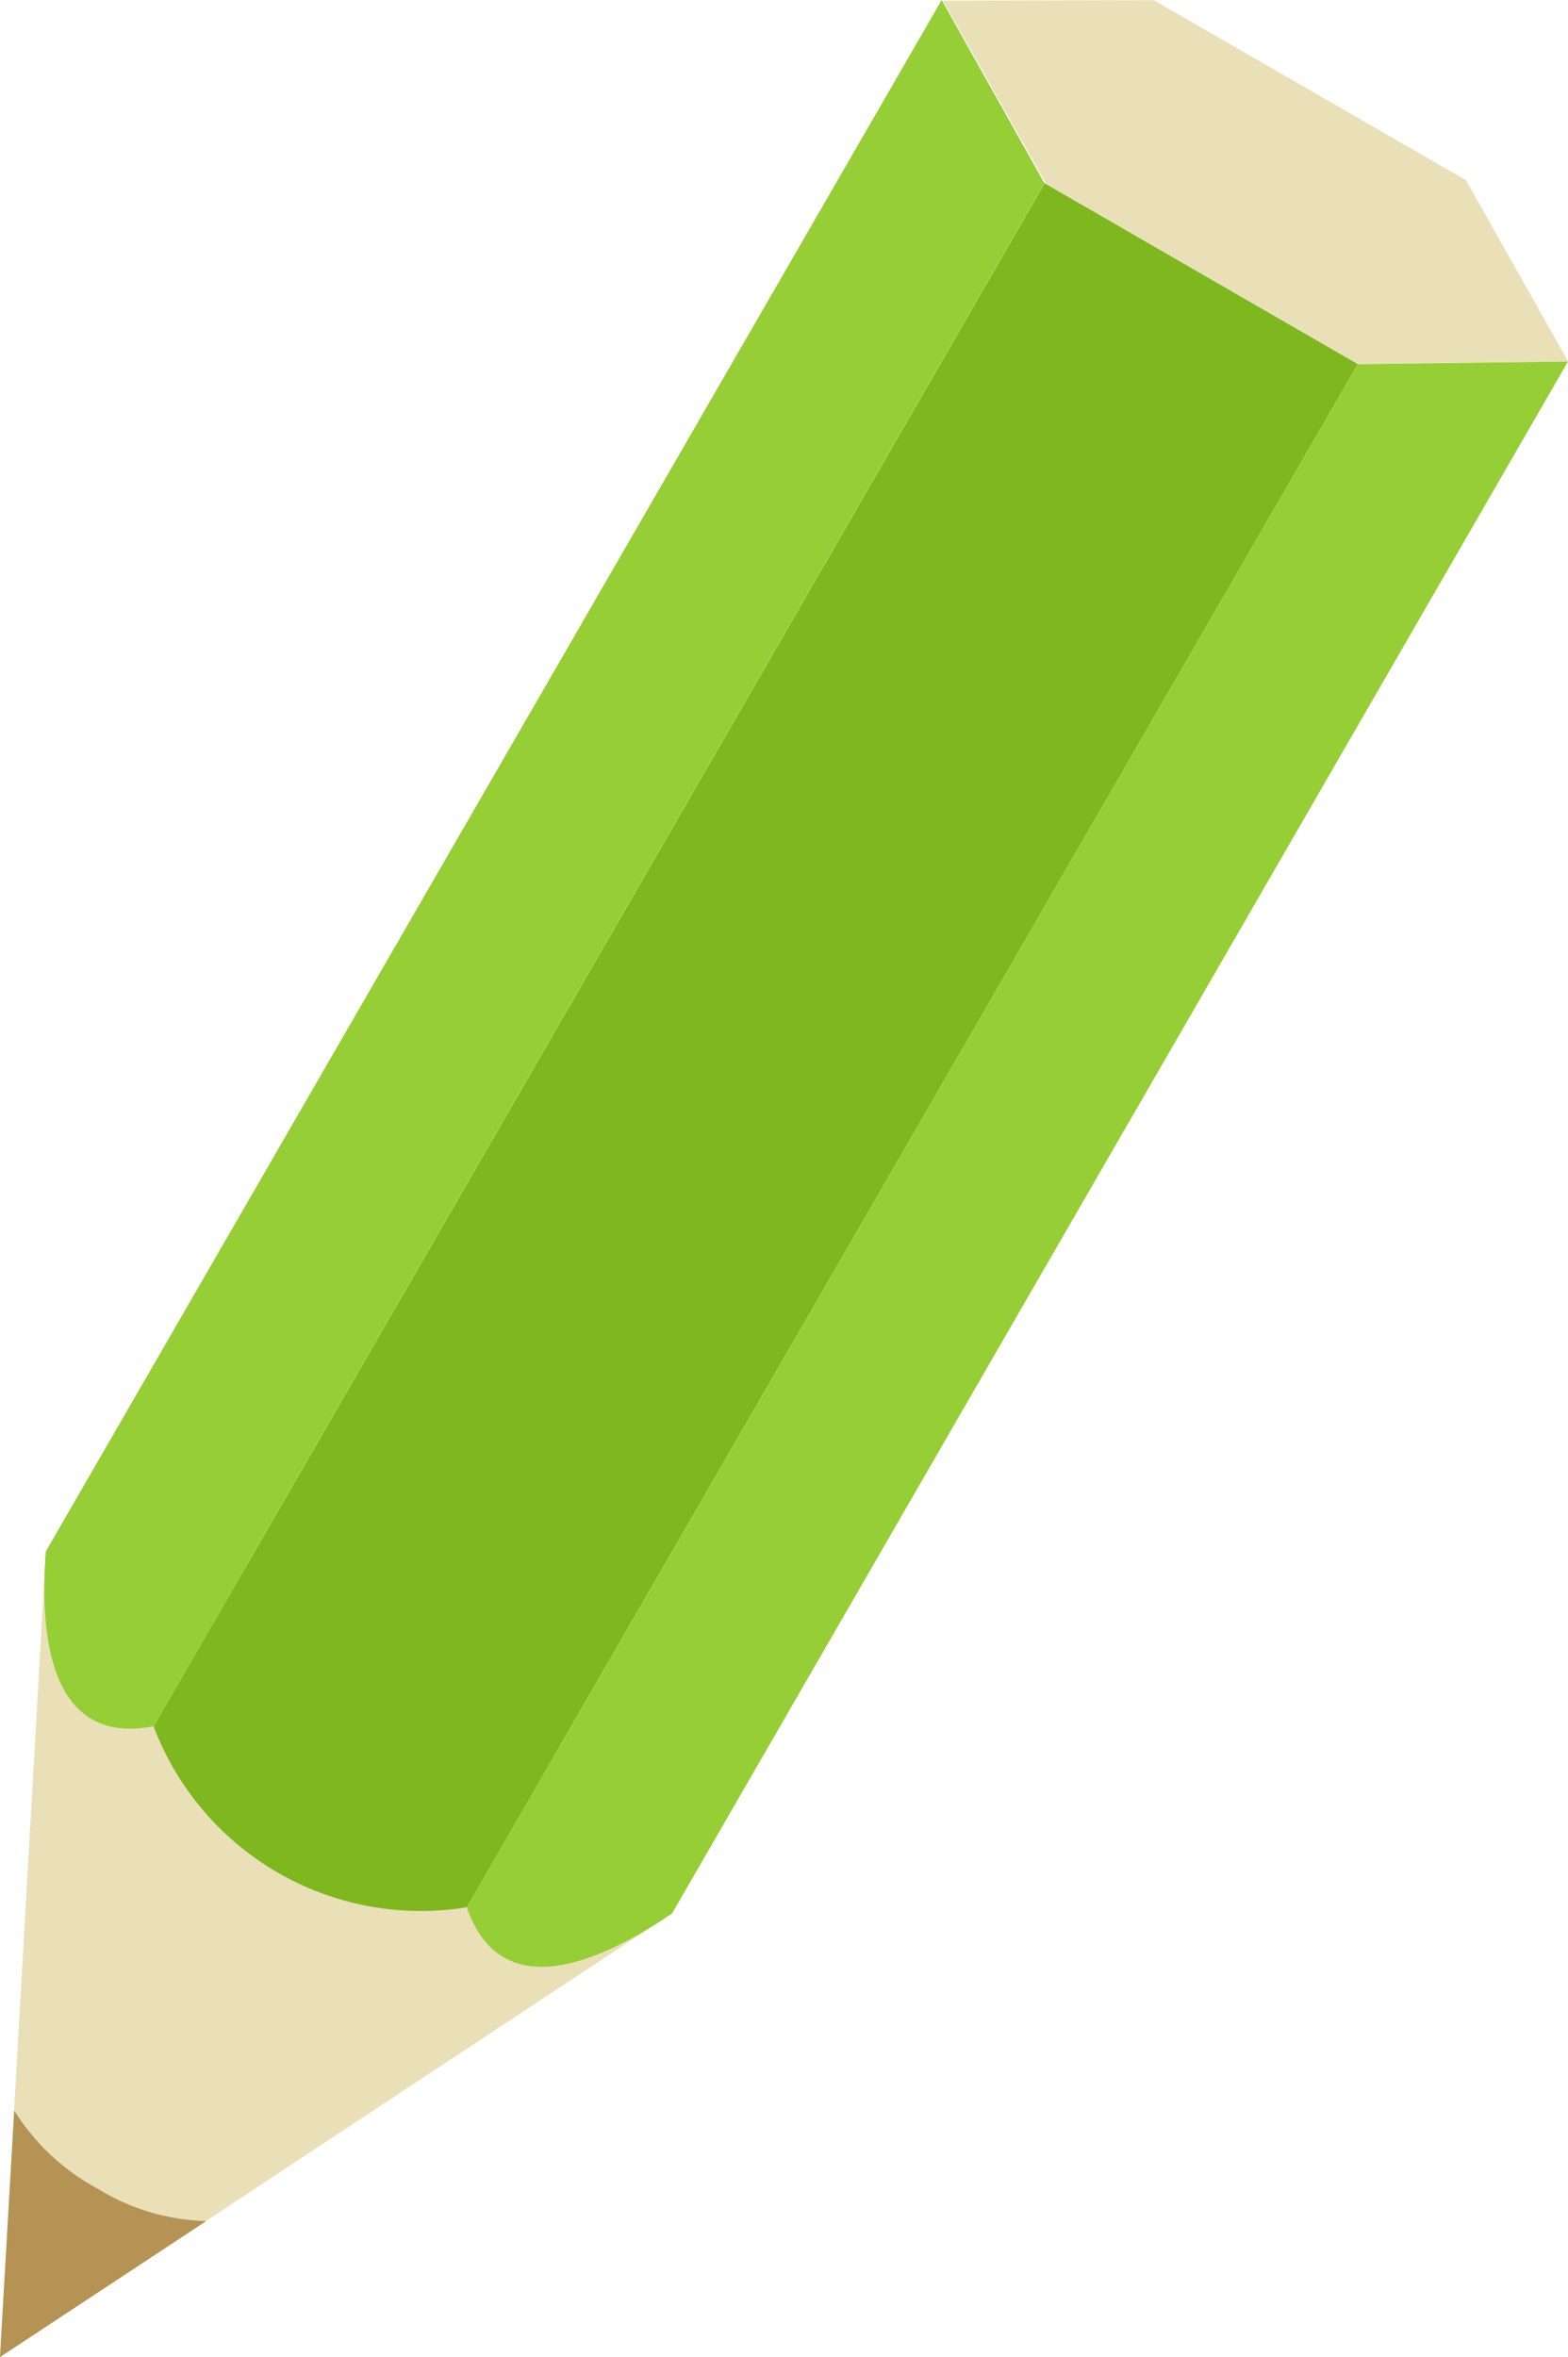
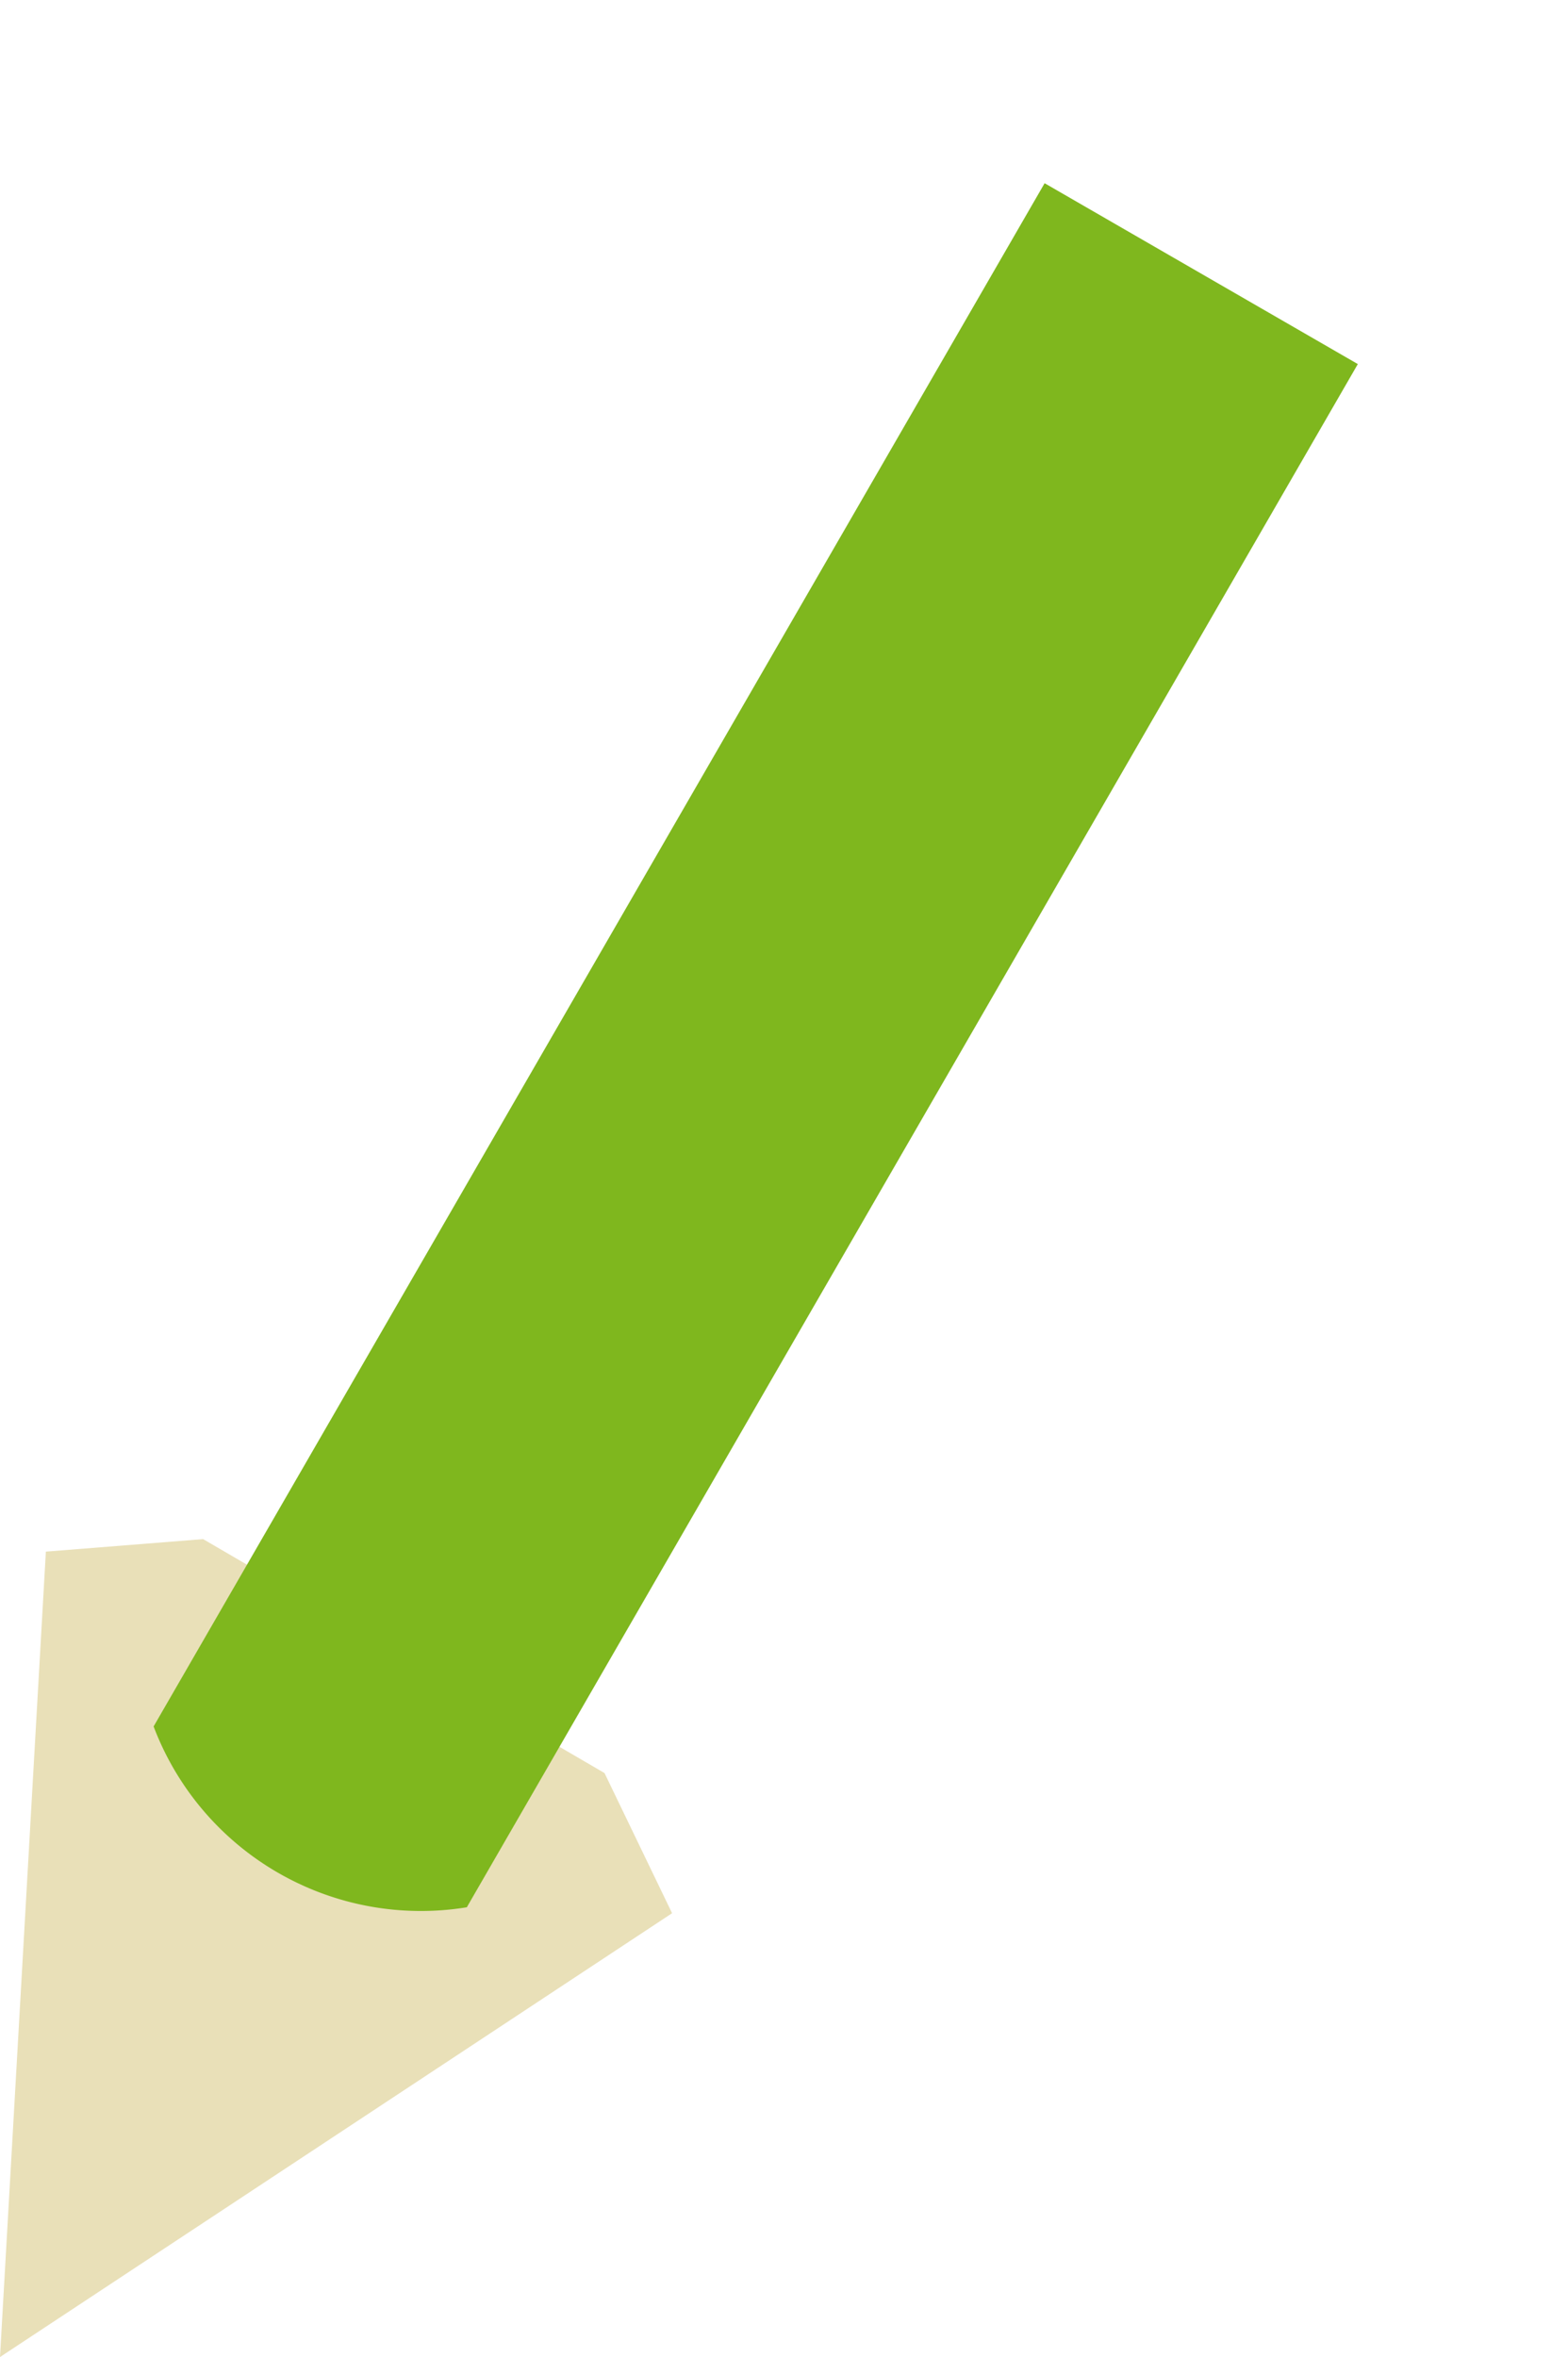
<svg xmlns="http://www.w3.org/2000/svg" width="31.93" height="47.998" viewBox="0 0 31.93 47.998">
  <defs>
    <clipPath id="a">
      <path data-name="パス 70" d="M.934 653.455L0 669.856l13.686-9.038-1.376-2.854-8.174-4.764z" transform="translate(0 -653.202)" fill="#e9e0b8" />
    </clipPath>
    <clipPath id="b">
      <path data-name="パス 71" d="M0 900.669l4.2-2.769a4.409 4.409 0 01-2.216-.661 4.535 4.535 0 01-1.694-1.588z" transform="translate(0 -895.649)" fill="#b49354" />
    </clipPath>
    <clipPath id="c">
      <path data-name="長方形 38" fill="none" d="M0 0h31.93v47.998H0z" />
    </clipPath>
  </defs>
-   <path data-name="パス 69" d="M23.494.003l-4.293.01 2.1 3.73 6.354 3.669 4.279-.05-2.083-3.693z" fill="#e9e0b8" />
  <g data-name="グループ 96">
    <g data-name="グループ 95" clip-path="url(#a)" transform="translate(0 31.344)">
      <path data-name="長方形 36" fill="#e9e0b8" d="M-7.211 12.49L3.422-5.926l17.476 10.09L10.265 22.58z" />
    </g>
  </g>
  <g data-name="グループ 98">
    <g data-name="グループ 97" clip-path="url(#b)" transform="translate(0 42.978)">
-       <path data-name="長方形 37" fill="#b49354" d="M-2.174 3.765l3.223-5.581 5.32 3.072-3.222 5.581z" />
-     </g>
+       </g>
  </g>
  <g data-name="グループ 100">
    <g data-name="グループ 99" clip-path="url(#c)">
      <path data-name="パス 72" d="M21.272 3.731L3.128 35.157a5.819 5.819 0 006.378 3.682L27.65 7.414z" fill="#7fb71e" />
-       <path data-name="パス 73" d="M19.176 0L.933 31.593c-.122 1.632.039 3.978 2.194 3.56L21.268 3.731z" fill="#96ce35" />
-       <path data-name="パス 74" d="M31.929 7.363l-18.242 31.6c-1.353.921-3.465 1.956-4.18-.12L27.65 7.416z" fill="#96ce35" />
    </g>
  </g>
</svg>